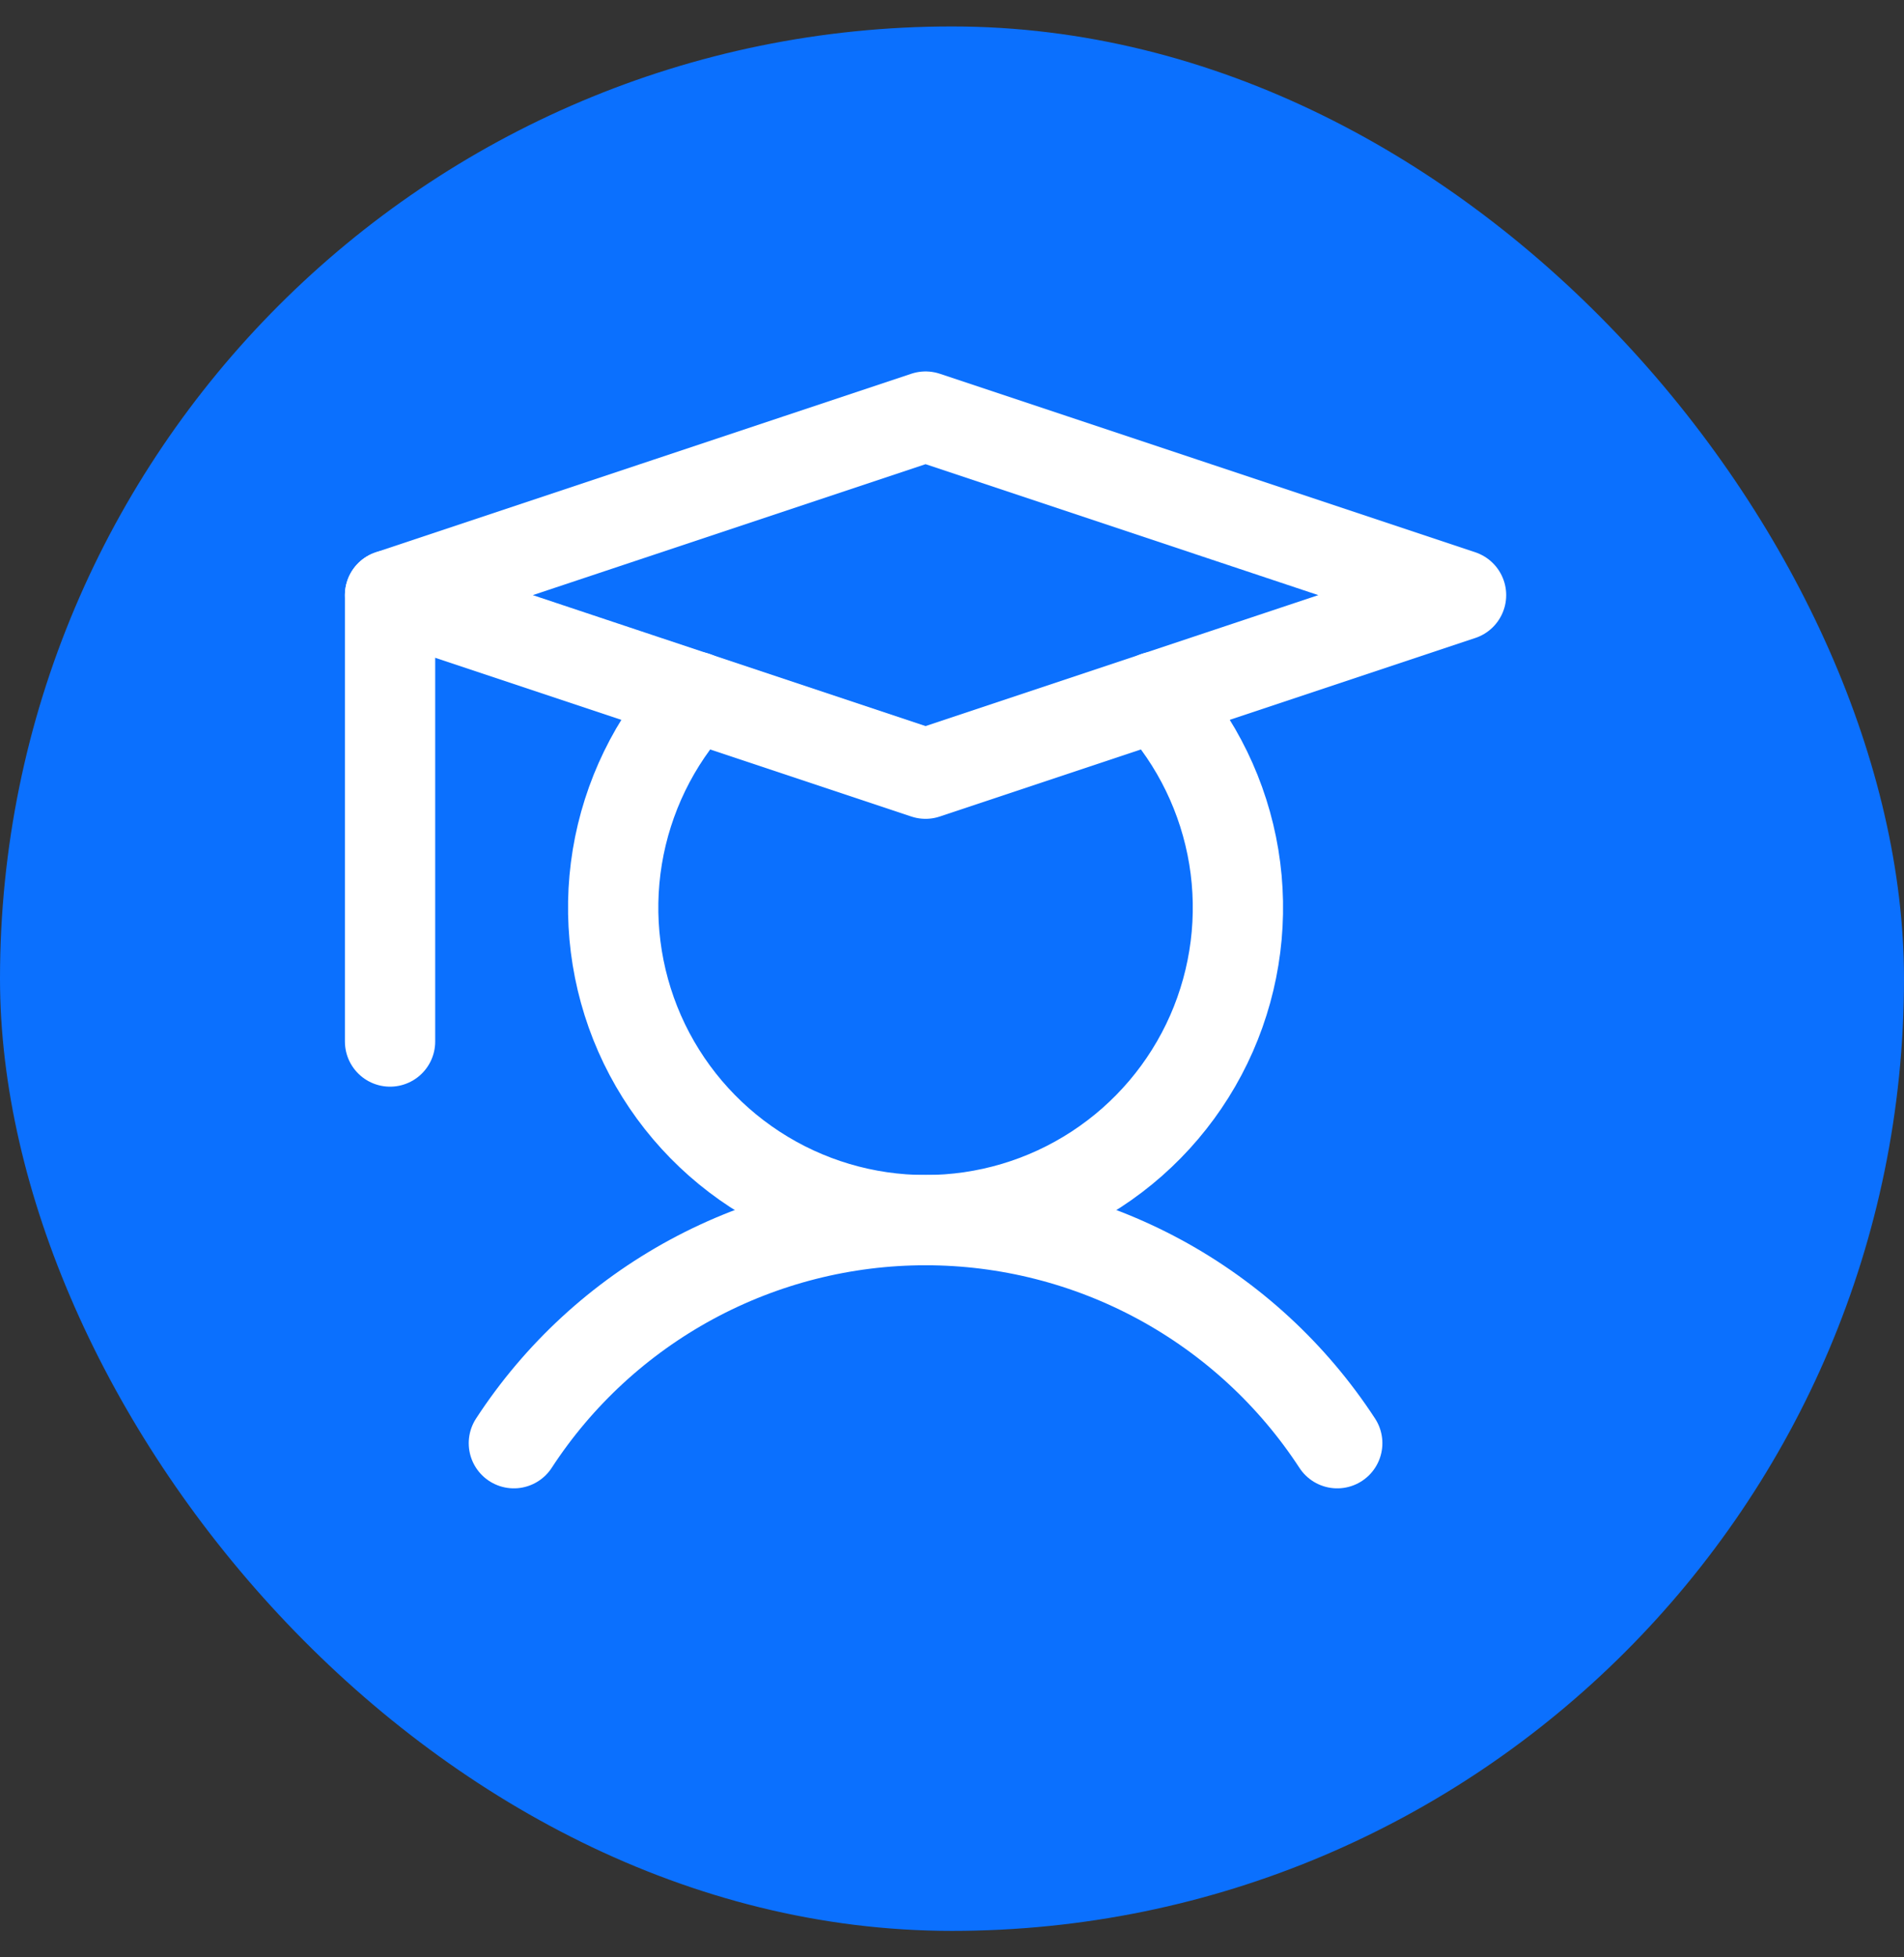
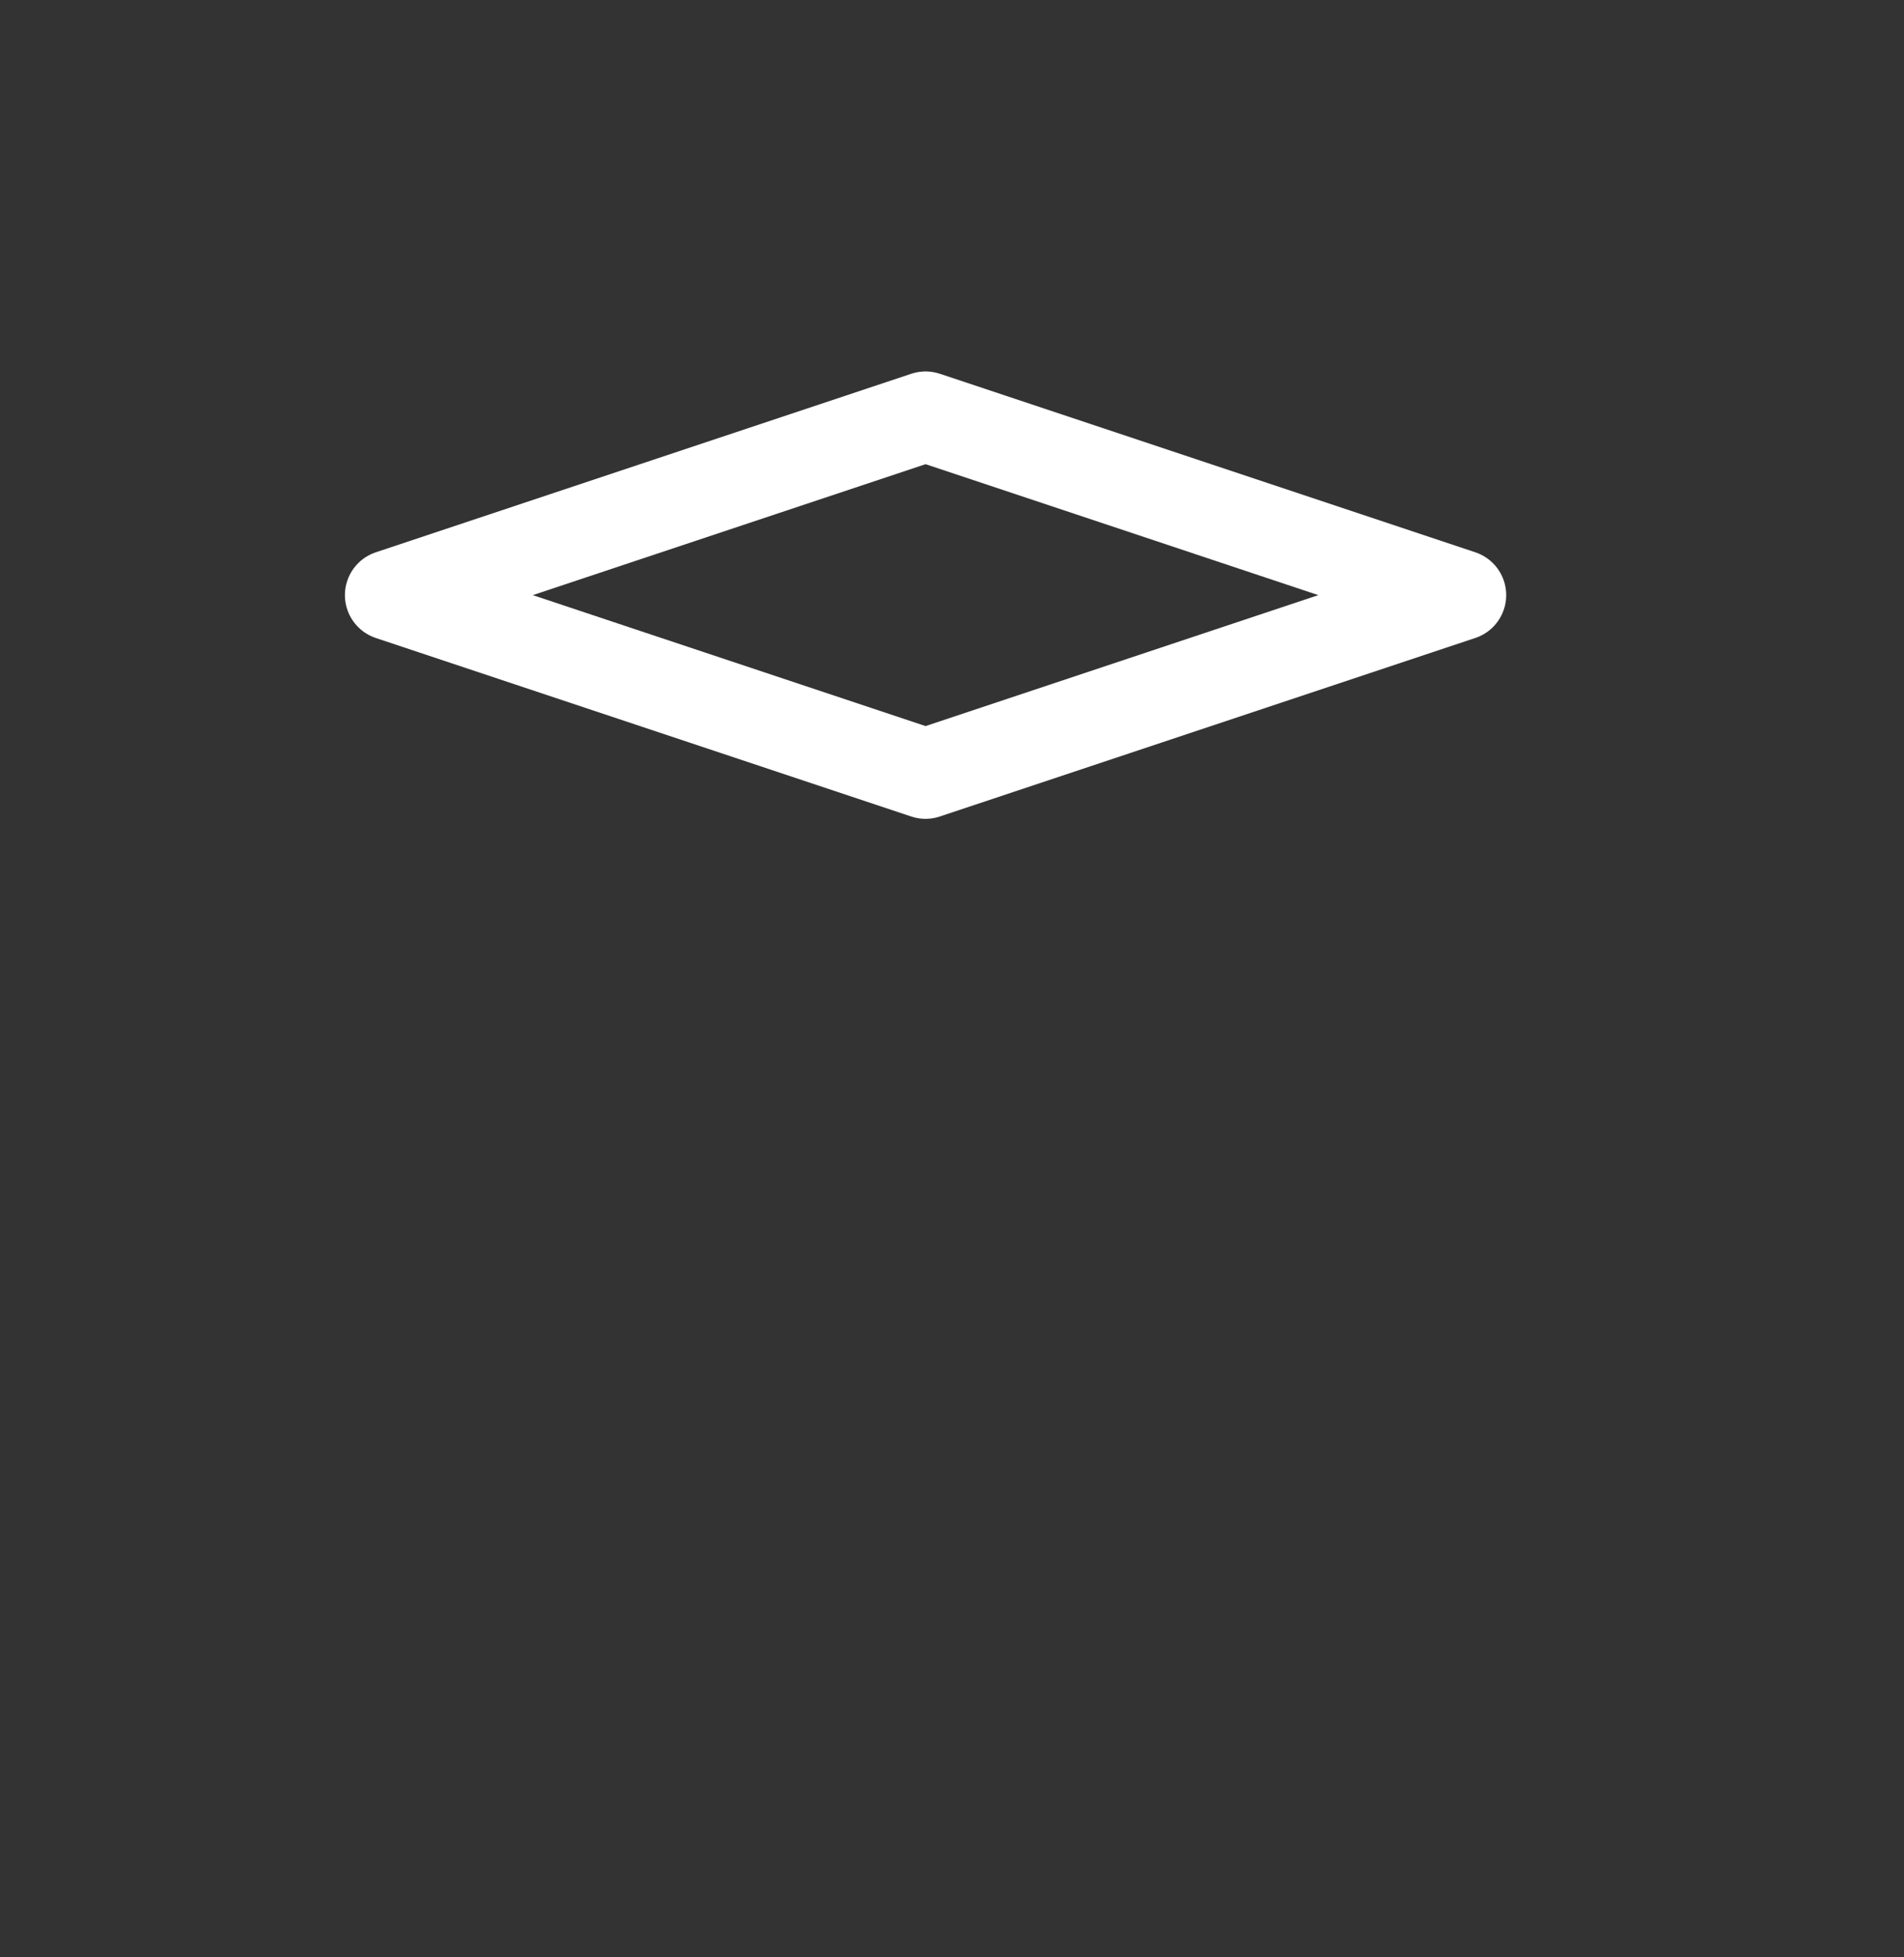
<svg xmlns="http://www.w3.org/2000/svg" width="36" height="37" viewBox="0 0 36 37" fill="none">
  <rect x="0" y="0" width="36" height="37" fill="#333333" stroke="none" />
-   <rect y="0.5" width="36" height="36" rx="18" fill="#0B70FE" />
-   <path d="M7.375 11.25V19.688" stroke="white" stroke-width="1.707" stroke-linecap="round" stroke-linejoin="round" />
-   <path d="M9.716 27.281C10.56 25.986 11.714 24.923 13.074 24.186C14.433 23.45 15.954 23.064 17.5 23.064C19.046 23.064 20.567 23.45 21.926 24.186C23.285 24.923 24.439 25.986 25.284 27.281" stroke="white" stroke-width="1.707" stroke-linecap="round" stroke-linejoin="round" />
  <path d="M27.625 11.25L17.5 14.625L7.375 11.25L17.5 7.875L27.625 11.25Z" stroke="white" stroke-width="1.707" stroke-linecap="round" stroke-linejoin="round" />
-   <path d="M21.856 13.17C22.63 14.015 23.141 15.067 23.328 16.198C23.514 17.329 23.367 18.489 22.906 19.538C22.444 20.587 21.687 21.479 20.727 22.105C19.767 22.732 18.646 23.065 17.5 23.065C16.354 23.065 15.233 22.732 14.273 22.105C13.313 21.479 12.556 20.587 12.094 19.538C11.633 18.489 11.486 17.329 11.672 16.198C11.859 15.067 12.37 14.015 13.144 13.17" stroke="white" stroke-width="1.707" stroke-linecap="round" stroke-linejoin="round" />
</svg>